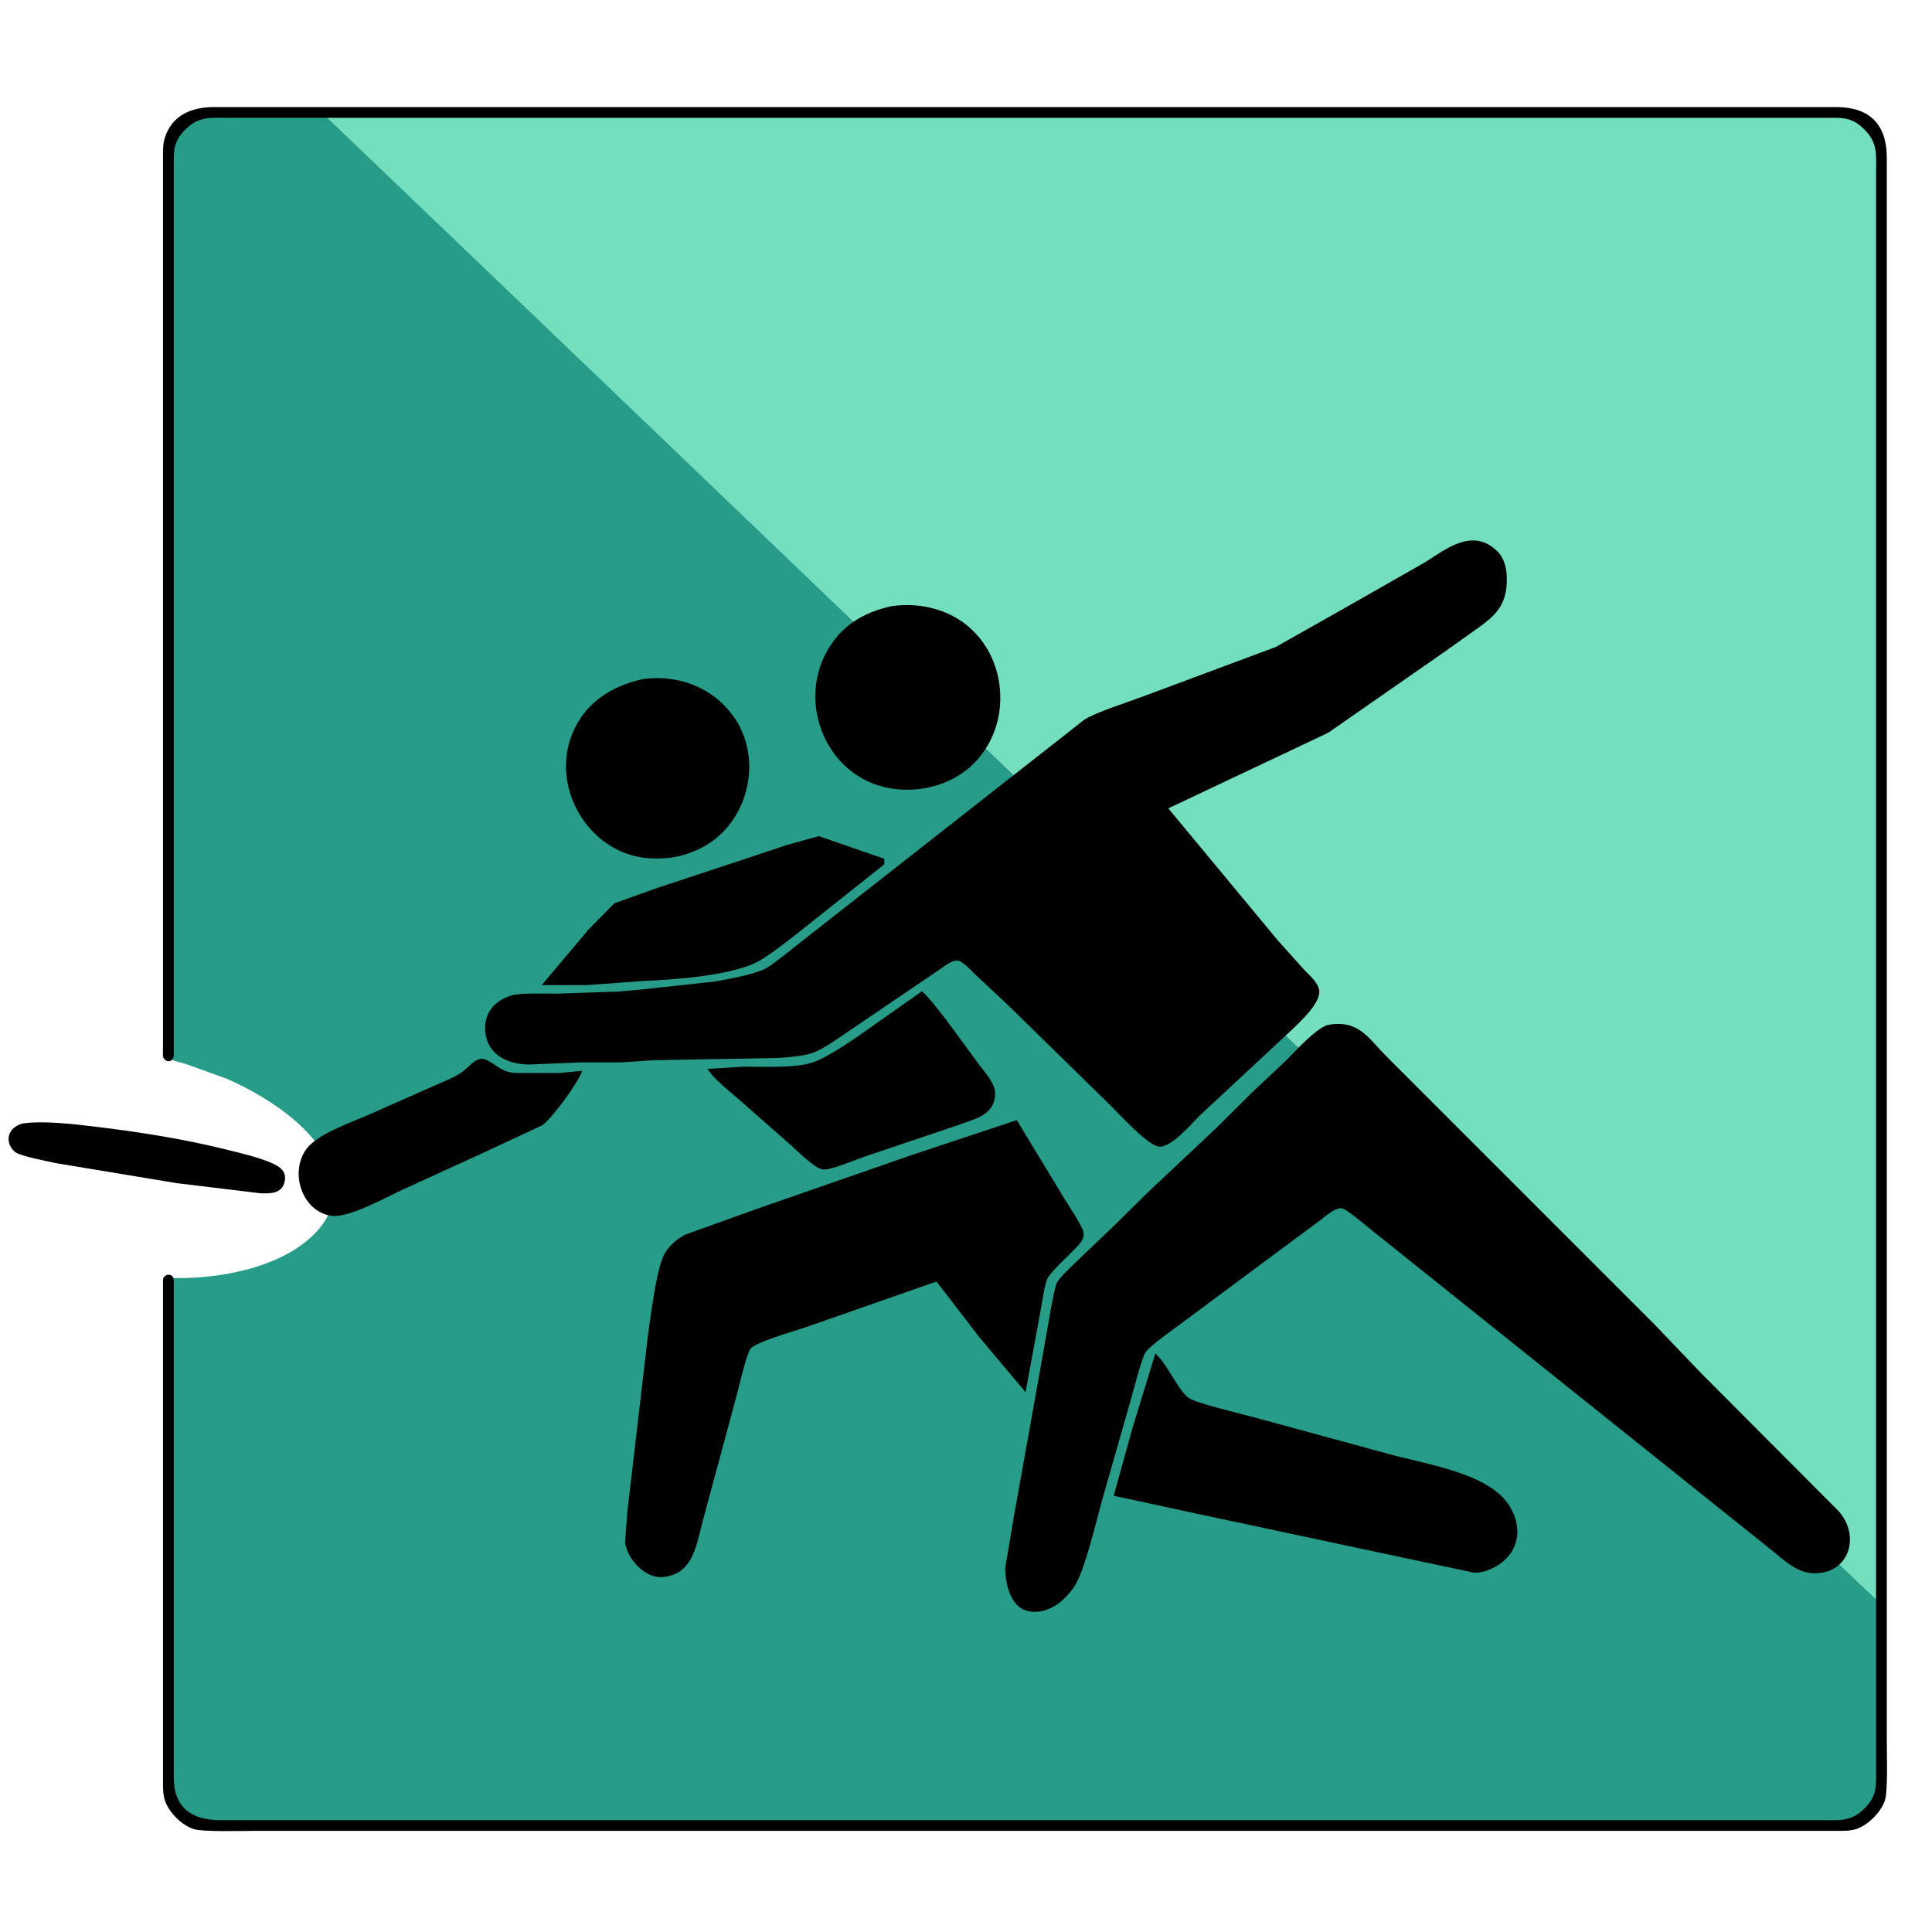
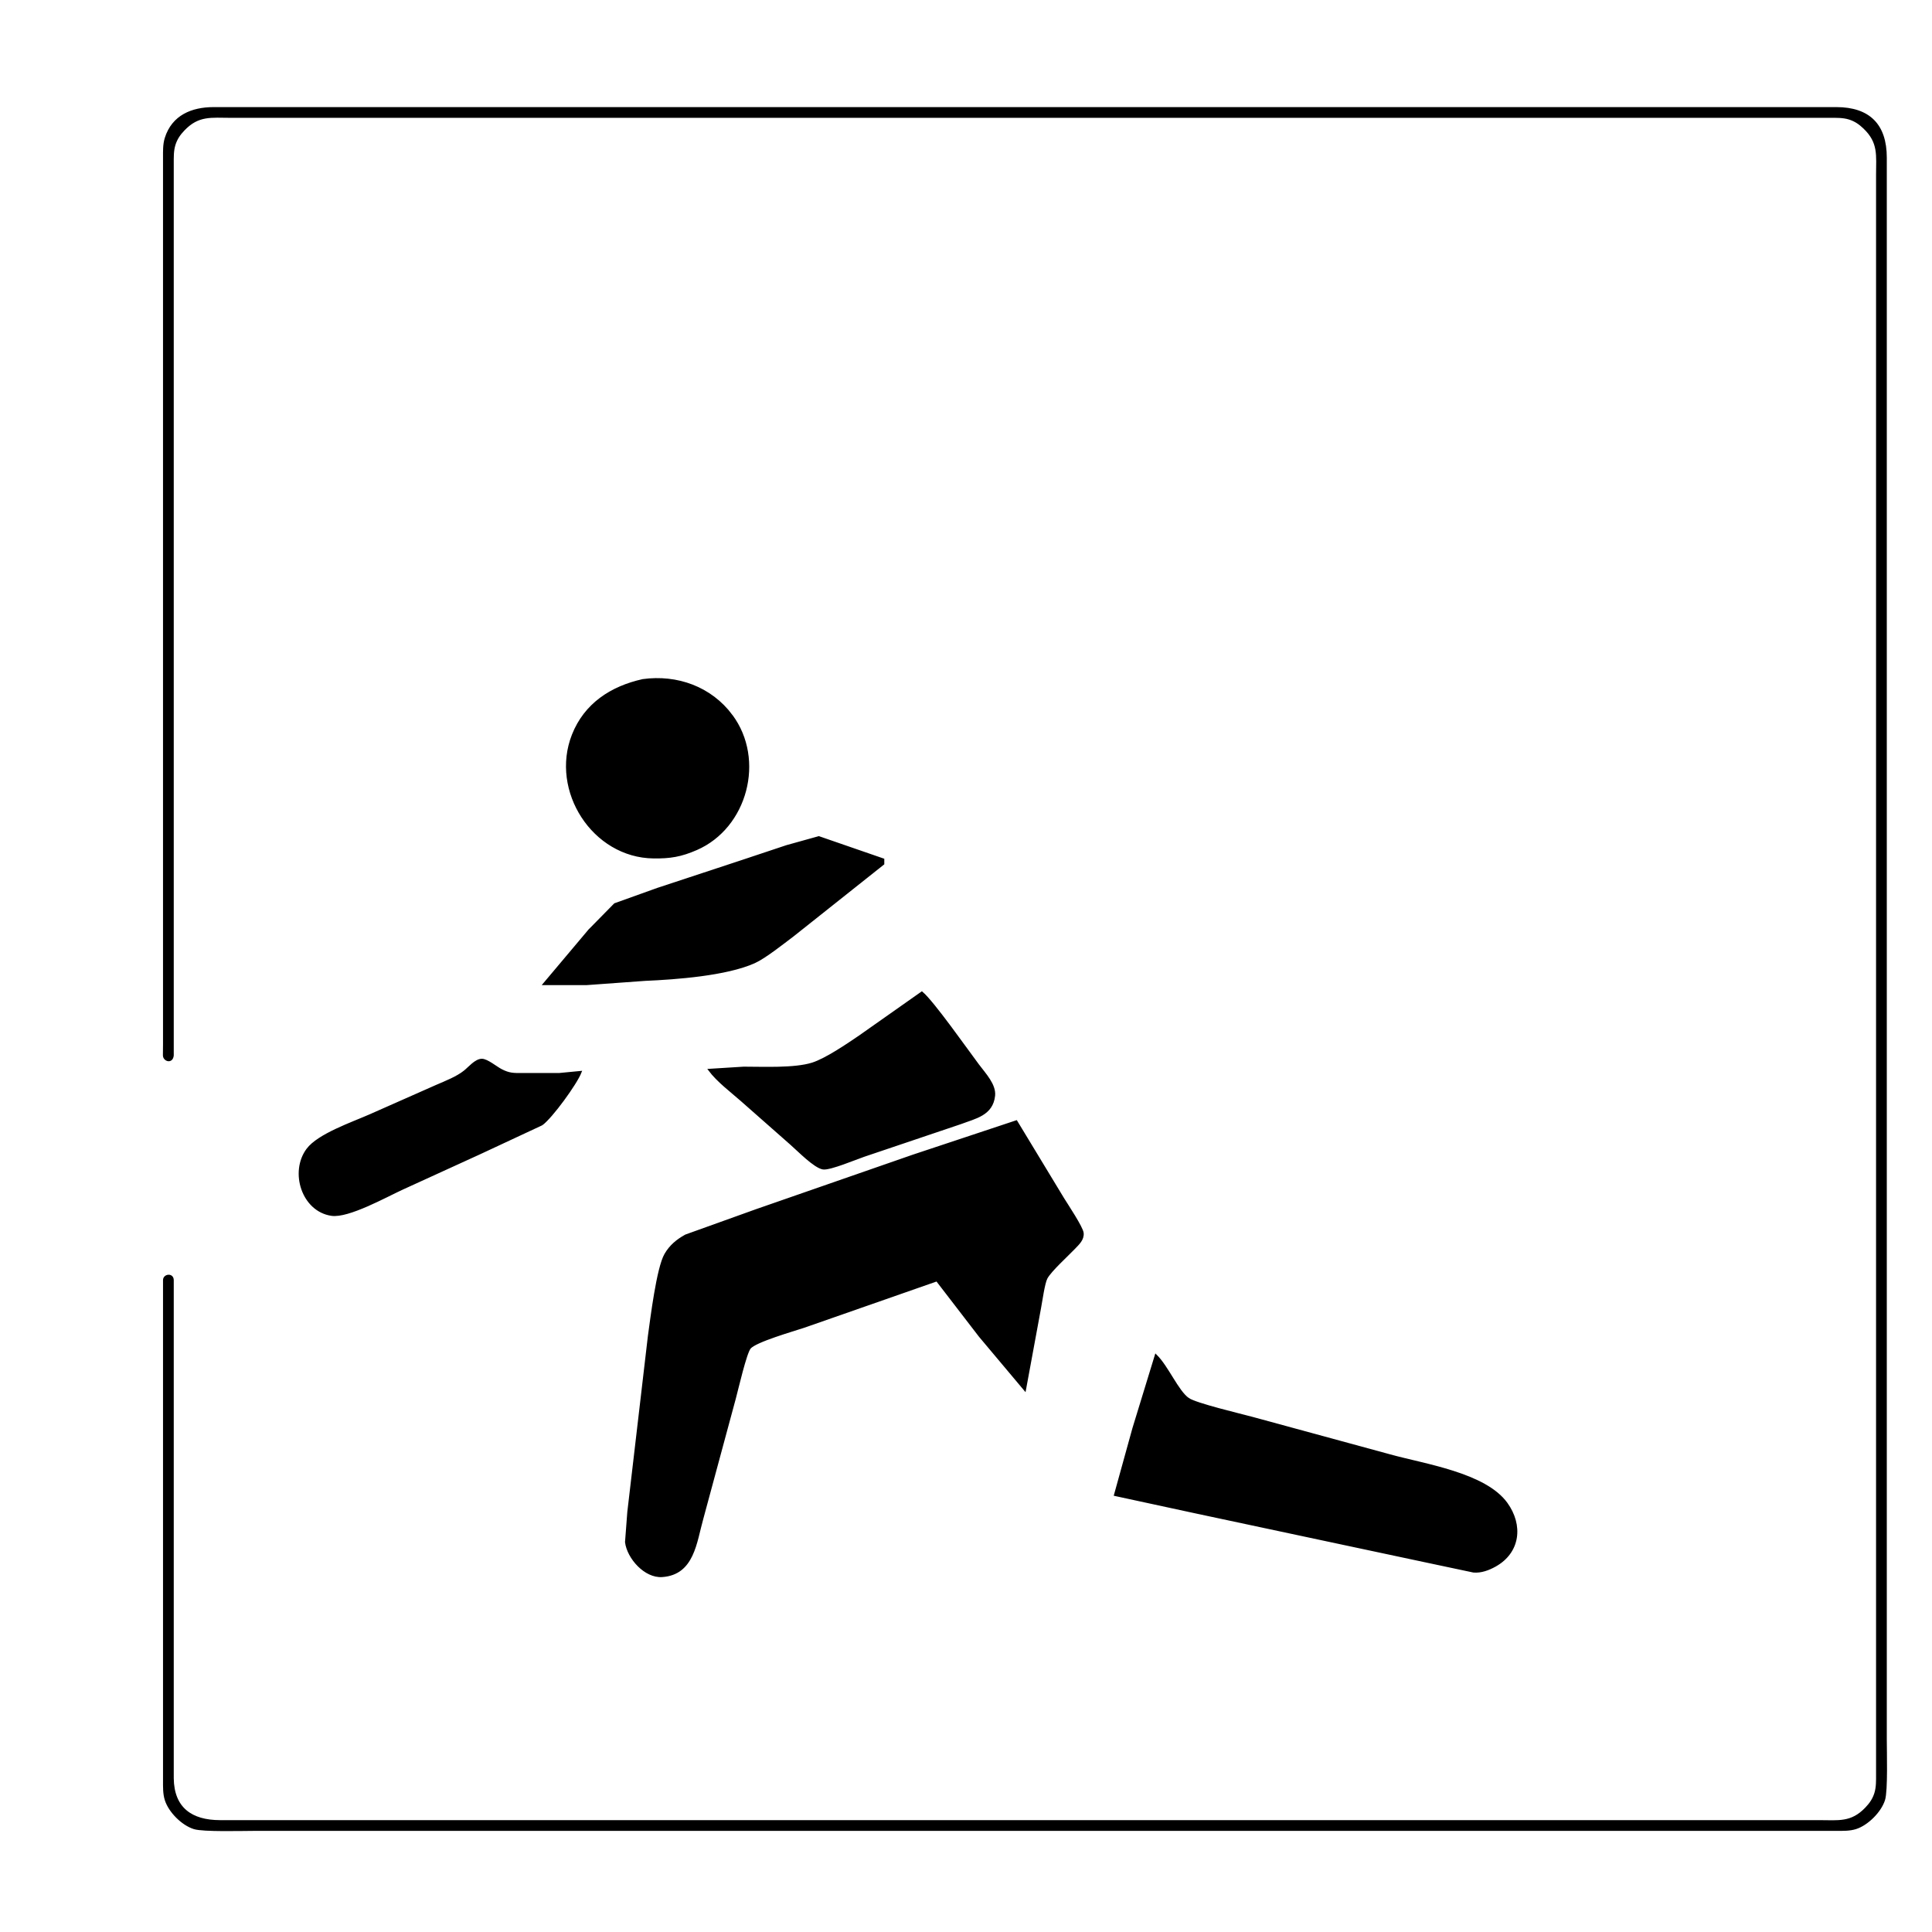
<svg xmlns="http://www.w3.org/2000/svg" xmlns:ns1="http://www.inkscape.org/namespaces/inkscape" xmlns:ns2="http://sodipodi.sourceforge.net/DTD/sodipodi-0.dtd" width="900" height="900" id="svg3084" version="1.1" ns1:version="0.48.4 r9939" ns2:docname="Ultimate.svg">
  <defs id="defs3086" />
  <ns2:namedview id="base" pagecolor="#ffffff" bordercolor="#666666" borderopacity="1.0" ns1:pageopacity="0.0" ns1:pageshadow="2" ns1:zoom="0.49497475" ns1:cx="681.20149" ns1:cy="437.31801" ns1:document-units="px" ns1:current-layer="layer1" showgrid="false" ns1:window-width="1366" ns1:window-height="718" ns1:window-x="0" ns1:window-y="0" ns1:window-maximized="1" />
  <g ns1:label="Ebene 1" ns1:groupmode="layer" id="layer1" transform="translate(0,-152.362)">
-     <path d="m 706.402,206.826 146,0 c 15.92,0.02 22.98,7.08 23,23 l 0,670 C 870.852,894.431 158.926,212.84 150.402,206.826 z" id="Fläche rechts" ns1:connector-curvature="0" style="fill:#73dfbf;fill-opacity:1;stroke:none" ns2:nodetypes="cccccc" />
-     <path d="m 138.622,733.572 c 9.7,-6.52 17.45,-15.65 16.96,-27.96 -0.95,-23.82 -30.42,-42.18 -49.96,-50.72 l -19,-6.86 c -2.05,-0.68 -6.77,-1.47 -7.98,-3.01 -1.26,-1.63 -1.02,-5.4 -1.02,-7.41 l 0,-331 0,-78 c 0.02,-14.62 7.38,-21.98 22,-22 l 44,0 c 1.65,0.03 7.082,-0.106 8.662,0.474 0,0 715.765,685.366 722.827,691.45 0.72,1.94 0.511,7.986 0.511,10.076 l 0,74 c -0.02,14.62 -7.38,21.98 -22,22 l -595,0 -139,0 -15,0 c -11.37,0 -21.35,-0.05 -26.03,-13 -1.12,-3.08 -0.96,-5.79 -0.97,-9 l 0,-235 c 19.62,0.95 44.54,-2.97 61,-14.04 z" id="Fläche links" ns1:connector-curvature="0" style="fill:#279c89;fill-opacity:1;stroke:none" ns2:nodetypes="cccccsccccccsccccscccc" />
    <path style="fill:#000000;stroke:#000000;stroke-width:1" d="m 76.39,644.035 c 0.03,-1.88 0.05,-3.98 0.05,-5.28 0,0 0,-77 0,-77 0,0 0,-252 0,-252 0,0 0,-84 0,-84 0,-2.99 -0.1,-6.11 0.8,-9 3.27,-10.42 12.32,-13.98 22.2,-14 0,0 375,0 375,0 0,0 310,0 310,0 0,0 71,0 71,0 15.22,0.02 22.98,7.78 23,23 0,0 0,598 0,598 0,0 0,139 0,139 0,5.68 0.54,23.7 -0.8,28 -1.7,5.42 -7.78,11.5 -13.2,13.2 -2.89,0.9 -6.01,0.8 -9,0.8 0,0 -598,0 -598,0 0,0 -139,0 -139,0 -5.68,0 -23.7,0.54 -28,-0.8 -5.49,-1.72 -11.48,-7.71 -13.2,-13.2 -0.9,-2.89 -0.8,-6.01 -0.8,-9 0,0 0,-185 0,-185 0,0 0,-31.96 0,-48.06 -0.03,-2.35 3.88,-2.97 4,-0.09 0,13.55 0,32.15 0,32.15 0,0 0,151 0,151 0,0 0,49 0,49 0.17,14.08 8.78,19.98 22,20 0,0 592,0 592,0 0,0 138,0 138,0 0,0 15,0 15,0 8.98,0 15.06,1.14 21.89,-6.04 2.02,-2.12 3.43,-4.15 4.31,-6.96 0.9,-2.89 0.8,-6.01 0.8,-9 0,0 0,-592 0,-592 0,0 0,-138 0,-138 0,0 0,-15 0,-15 0,-8.98 1.14,-15.06 -6.04,-21.89 -2.12,-2.02 -4.15,-3.43 -6.96,-4.31 -2.89,-0.9 -6.01,-0.8 -9,-0.8 0,0 -592,0 -592,0 0,0 -138,0 -138,0 0,0 -15,0 -15,0 -8.98,0 -15.06,-1.14 -21.89,6.04 -2.02,2.12 -3.43,4.15 -4.31,6.96 -0.9,2.89 -0.8,6.01 -0.8,9 0,0 0,308 0,308 0,0 0,94 0,94 0,0 0,13.25 0,13.25 -0.36,3.57 -4,2.3 -4.05,0.03 z" id="path3306" />
-     <path id="path3294" style="fill:#000000;stroke:#000000;stroke-width:1" d="m 645.439,644.755 c 0,0 37,37 37,37 0,0 88,88 88,88 0,0 22,23 22,23 0,0 63.81,64 63.81,64 10.22,11.78 4.17,28.79 -11.81,27.96 -7.61,-0.4 -13.35,-6.24 -19,-10.76 0,0 -36,-28.8 -36,-28.8 0,0 -117,-93.6 -117,-93.6 0,0 -33,-26.4 -33,-26.4 -2.52,-2.02 -11.57,-9.75 -14,-10.33 -3.45,-0.82 -8.35,3.81 -11,5.8 0,0 -27,20 -27,20 0,0 -37,27.5 -37,27.5 -3.64,2.73 -15.06,10.73 -17.15,13.8 -1.82,2.68 -5.65,17.67 -6.85,21.83 0,0 -13.42,47 -13.42,47 -2.81,9.86 -8.16,33.7 -13.37,41 -4.42,6.2 -11.16,11.68 -19.21,10.89 -9.1,-0.89 -11.66,-12.24 -11.66,-19.89 0,0 4.05,-24 4.05,-24 0,0 7.53,-42 7.53,-42 0,0 7.83,-44 7.83,-44 0.65,-3.86 3.35,-20.25 4.65,-22.72 1.28,-2.42 6.44,-7.12 8.6,-9.28 0,0 18,-17.17 18,-17.17 0,0 16,-15.79 16,-15.79 0,0 32,-30.08 32,-30.08 0,0 16,-15.92 16,-15.92 0,0 16,-15.04 16,-15.04 4.82,-4.82 12.91,-14.03 19,-16.43 14.2,-2.56 18.26,5.58 27,14.43 z m -210,-208.25 c 30.74,8.62 38.98,47.08 19.68,69.21 -8.41,9.63 -21.1,14.31 -33.68,14.03 -33.85,-0.77 -50.57,-37.78 -35.66,-63.99 6.7,-11.79 16.76,-17.67 29.66,-20.54 6.76,-0.93 13.41,-0.56 20,1.29 z m 125.42,113.25 c 0,0 34.01,41 34.01,41 0,0 12.57,14 12.57,14 2.29,2.33 6.11,5.64 6.58,9 0.79,5.63 -8.85,14.34 -12.58,17.99 0,0 -43,40.01 -43,40.01 -3.72,3.68 -13.62,15.5 -19,14.17 -5.15,-1.27 -17.74,-14.91 -22,-19.17 0,0 -48,-47 -48,-47 0,0 -15,-14 -15,-14 -1.91,-1.88 -5.38,-5.81 -8,-6.33 -2.73,-0.54 -5.9,2 -8,3.47 0,0 -17,11.53 -17,11.53 0,0 -27,18.33 -27,18.33 -4.46,2.99 -11.16,7.89 -16,9.61 -4.55,1.62 -14.03,2.38 -19,2.39 0,0 -55,1 -55,1 0,0 -15,1 -15,1 0,0 -19,0 -19,0 0,0 -24,1 -24,1 -9.61,-0.12 -18.98,-4.23 -19.89,-15 -0.69,-8.17 4.21,-13.99 11.89,-16.21 4.3,-1.24 15.93,-0.79 21,-0.79 0,0 29,-1 29,-1 0,0 10,-0.91 10,-0.91 0,0 34,-3.68 34,-3.68 6.36,-1.06 18.46,-3.25 24,-5.96 3.46,-1.7 11.44,-8.34 15,-11.1 0,0 29,-22.75 29,-22.75 0,0 73,-57.25 73,-57.25 0,0 32,-25.1 32,-25.1 4.83,-3.16 20.7,-8.32 27,-10.67 0,0 39,-14.53 39,-14.53 0,0 23,-8.56 23,-8.56 0,0 32,-18.07 32,-18.07 0,0 38,-21.66 38,-21.66 9.6,-6.14 21.7,-15.79 32.61,-5.08 3.38,3.32 4.28,7.76 4.37,12.32 0.28,13.09 -6.04,17.76 -15.98,24.72 0,0 -12,8.56 -12,8.56 0,0 -55,38.26 -55,38.26 0,0 -28,13.24 -28,13.24 0,0 -47,22.22 -47,22.22 0,0 17.42,21 17.42,21 z" />
-     <path style="fill:#000000;stroke:#000000;stroke-width:1" d="m 43.44,677.605 c 20.63,2.46 41.84,5.76 62,10.78 6.35,1.58 15.14,3.61 21,6.25 3.58,1.61 6.66,3.6 5.67,8.1 -1.17,5.33 -6.34,5.1 -10.67,5.01 0,0 -39,-4.72 -39,-4.72 0,0 -56,-9.27 -56,-9.27 -3.51,-0.72 -16.48,-3.32 -18.77,-4.93 -4.3,-3.01 -4.99,-10.21 2.79,-12.59 9.49,-1.4 23.3,0.21 32.98,1.37 z" id="path3288" />
+     <path style="fill:#000000;stroke:#000000;stroke-width:1" d="m 43.44,677.605 z" id="path3288" />
    <path id="Komplett-5" style="fill:#000000;stroke:#000000;stroke-width:1" d="m 553.53,804.035 c 3.52,2.46 24.34,7.36 29.91,8.87 0,0 64,17.43 64,17.43 16.2,4.5 44.33,8.51 54.36,22.42 7.27,10.09 6.02,22.64 -5.36,28.97 -3.01,1.67 -6.52,2.99 -10,2.69 0,0 -21,-4.45 -21,-4.45 0,0 -46,-9.79 -46,-9.79 0,0 -62,-13.21 -62,-13.21 0,0 -38,-8.21 -38,-8.21 0,0 8.58,-31 8.58,-31 0,0 10.42,-34 10.42,-34 5.44,5.33 10.08,16.76 15.09,20.28 z m -179.09,-33.61 c -4.88,1.62 -22.5,6.66 -25.15,9.83 -2,2.39 -5.87,19.33 -7,23.5 0,0 -15.14,56 -15.14,56 -3.11,10.95 -4.15,25.79 -18.71,26.77 -7.89,0.54 -15.83,-8.37 -16.78,-15.77 0,0 1.06,-14 1.06,-14 0,0 9.59,-82 9.59,-82 1.16,-8.36 4,-31.61 7.66,-38 2.28,-3.97 5.5,-6.63 9.47,-8.82 0,0 33,-11.85 33,-11.85 0,0 73,-25.38 73,-25.38 0,0 48,-15.95 48,-15.95 0,0 21.81,36 21.81,36 1.79,2.92 8.78,13.35 9.06,16 0.32,2.95 -2.03,5.05 -3.89,7 -3.14,3.3 -11.16,10.54 -12.97,14 -1.27,2.42 -2.38,10.76 -3.01,14 0,0 -7,38 -7,38 0,0 -21,-25 -21,-25 0,0 -20,-26 -20,-26 0,0 -62,21.67 -62,21.67 z m -122.04,-94.32 c 0,0 -28.96,13.51 -28.96,13.51 0,0 -36,16.45 -36,16.45 -7.7,3.53 -25.22,13.33 -33,12.18 -13.46,-1.98 -19.05,-19.97 -11.21,-30.45 5.13,-6.86 20.98,-12.26 29.21,-15.9 0,0 31,-13.72 31,-13.72 4.2,-1.82 9.45,-3.85 13,-6.69 2.17,-1.73 5.11,-5.37 8,-5.41 2.41,-0.03 6.62,3.52 9,4.76 3.77,1.97 5.9,1.9 10,1.88 0,0 17,0 17,0 0,0 10,-0.96 10,-0.96 -2.1,5.4 -13.45,20.99 -18.04,24.35 z m 203.41,-27.35 c 2.89,3.85 7.78,8.96 7.25,14 -0.94,8.86 -8.78,10.21 -15.62,12.81 0,0 -45,15.19 -45,15.19 -3.77,1.29 -15.8,6.35 -19,5.89 -3.95,-0.57 -11.73,-8.64 -15,-11.47 0,0 -23,-20.27 -23,-20.27 -4.97,-4.38 -11.06,-8.9 -15,-14.15 0,0 16,-1 16,-1 9.08,-0.01 23.65,0.73 32,-1.9 6.32,-2 16.32,-8.81 22,-12.68 0,0 29,-20.42 29,-20.42 5.21,4.35 21.11,26.99 26.37,34 z m -181.32,-63 c 0,0 11.95,-12.16 11.95,-12.16 0,0 20,-7.17 20,-7.17 0,0 39,-12.86 39,-12.86 0,0 21,-7 21,-7 0,0 15,-4.18 15,-4.18 0,0 30,10.37 30,10.37 0,0 0,2 0,2 0,0 -42,33.37 -42,33.37 -4.65,3.49 -13.06,10.22 -18,12.45 -13.06,5.89 -36.56,7.59 -51,8.22 0,0 -27,1.96 -27,1.96 0,0 -20,0 -20,0 0,0 21.05,-25 21.05,-25 z m 66.34,-100 c 15.17,20.42 6.95,51.94 -16.39,62.13 -7.24,3.15 -12.21,3.96 -20,3.87 -28.13,-0.32 -47.75,-31.11 -37.54,-57 5.7,-14.43 17.94,-22.29 32.54,-25.54 15.91,-2.2 31.66,3.43 41.39,16.54 z" />
  </g>
</svg>